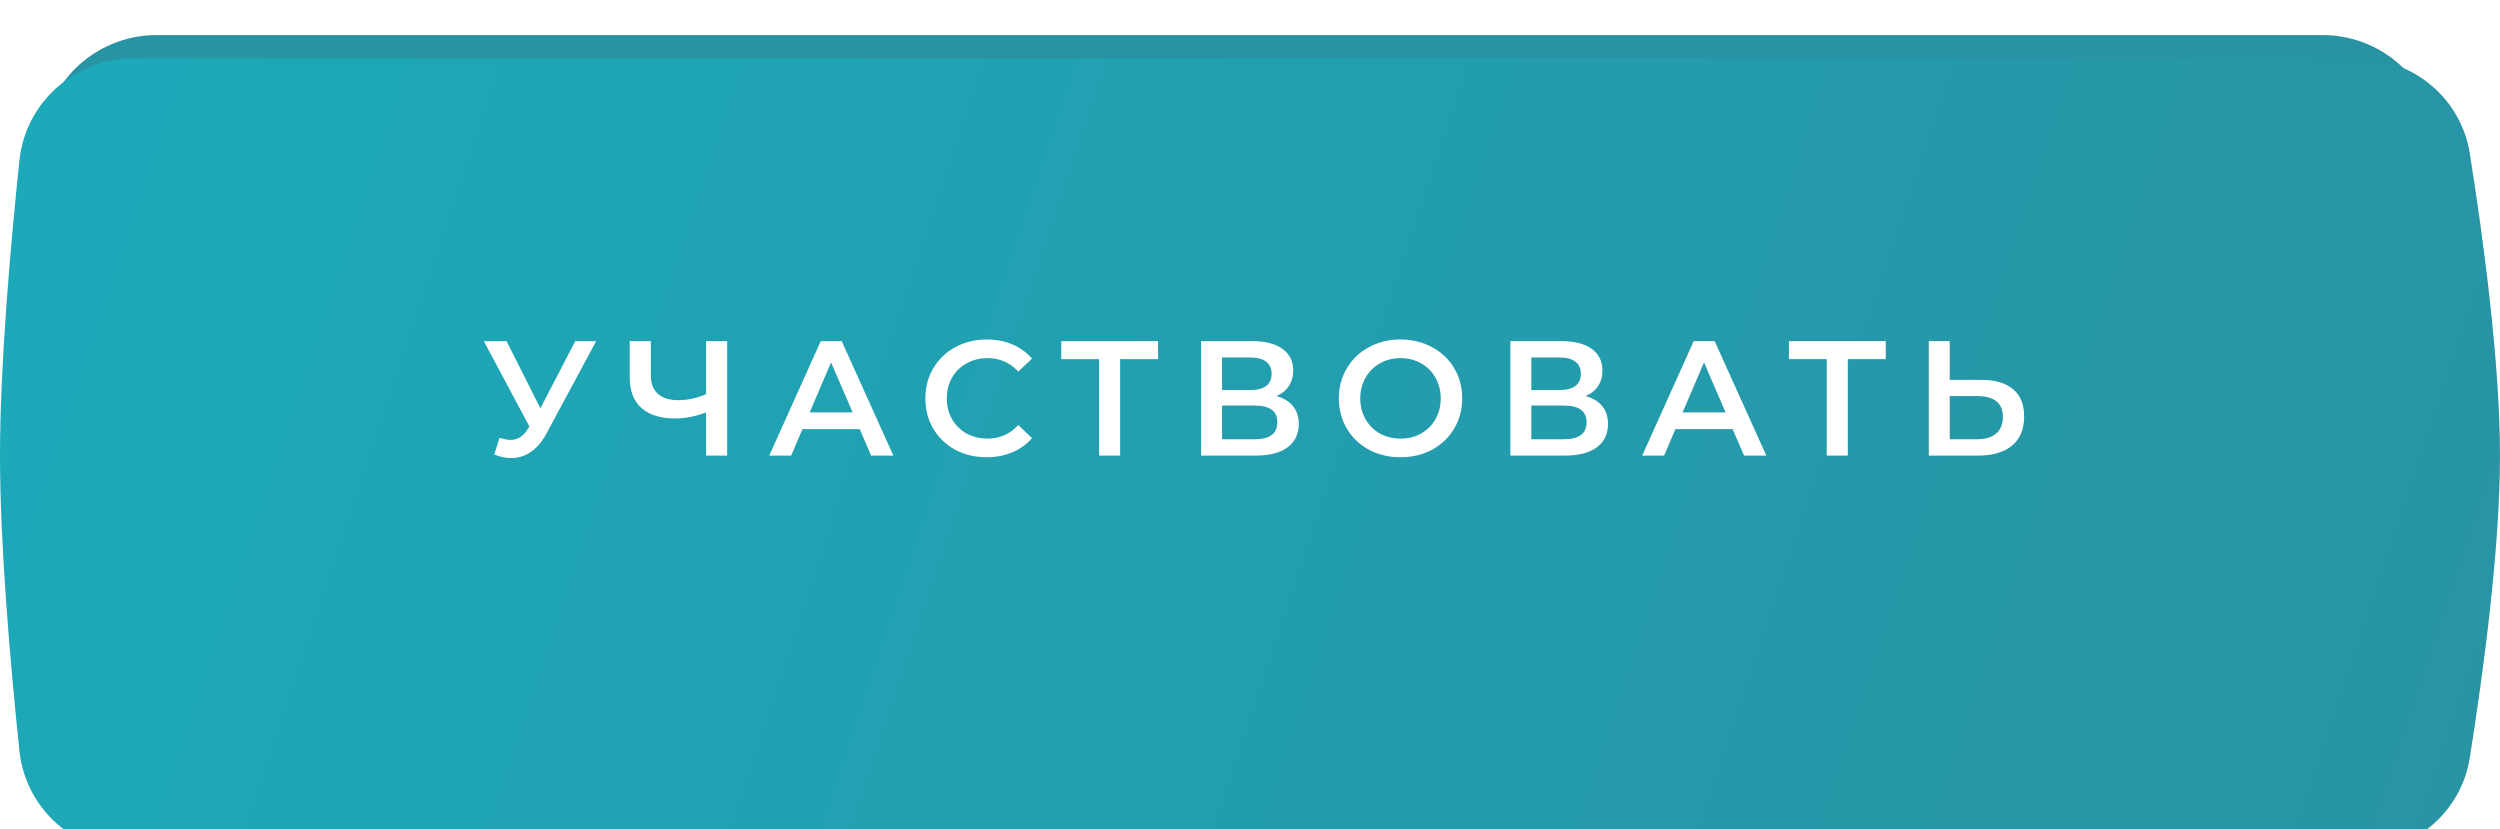
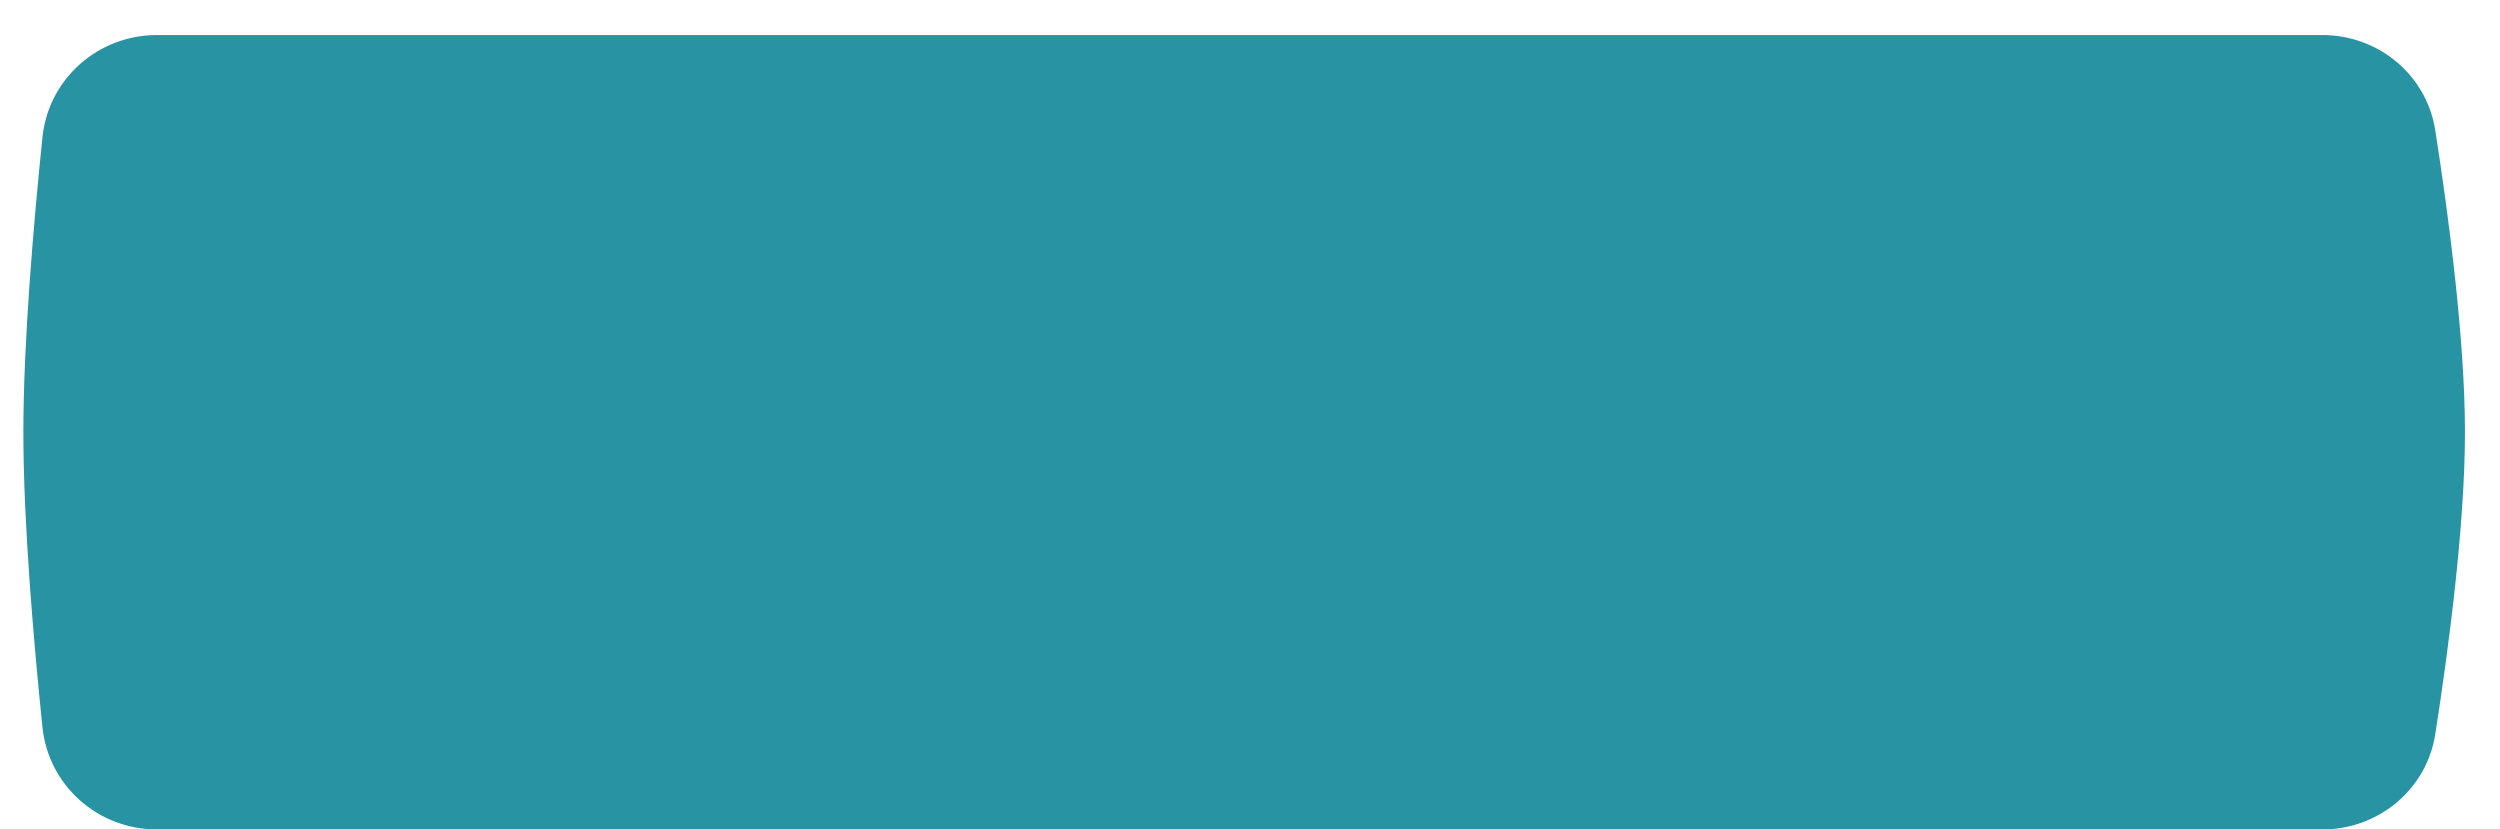
<svg xmlns="http://www.w3.org/2000/svg" width="214" height="71" viewBox="0 0 214 71" fill="none">
  <path d="M3.633 11.754C4.148 6.742 8.395 3 13.433 3H198.794C203.597 3 207.718 6.412 208.46 11.158C209.59 18.39 211 29.013 211 37C211 44.987 209.59 55.61 208.46 62.842C207.718 67.588 203.597 71 198.794 71H13.433C8.395 71 4.148 67.258 3.633 62.246C2.891 55.03 2 44.757 2 37C2 29.243 2.891 18.97 3.633 11.754Z" fill="#2893A3" />
  <g filter="url(#filter0_ii_176_89)">
-     <path d="M1.662 8.734C2.185 3.731 6.428 0 11.458 0H201.755C206.547 0 210.661 3.396 211.413 8.128C212.563 15.361 214 26.002 214 34C214 41.998 212.563 52.639 211.413 59.872C210.661 64.604 206.547 68 201.755 68H11.458C6.428 68 2.185 64.269 1.662 59.266C0.907 52.049 0 41.764 0 34C0 26.236 0.907 15.951 1.662 8.734Z" fill="url(#paint0_linear_176_89)" />
-   </g>
-   <path d="M51.032 29.2L46.776 37.11C46.403 37.81 45.955 38.337 45.432 38.692C44.919 39.037 44.359 39.21 43.752 39.21C43.267 39.21 42.786 39.107 42.31 38.902L42.758 37.474C43.141 37.595 43.458 37.656 43.71 37.656C44.298 37.656 44.783 37.353 45.166 36.746L45.32 36.508L41.414 29.2H43.36L46.258 34.954L49.24 29.2H51.032ZM62.247 29.2V39H60.441V35.304C59.517 35.649 58.639 35.822 57.809 35.822C56.558 35.822 55.592 35.523 54.911 34.926C54.239 34.319 53.903 33.451 53.903 32.322V29.2H55.709V32.126C55.709 32.817 55.91 33.344 56.311 33.708C56.712 34.072 57.286 34.254 58.033 34.254C58.882 34.254 59.685 34.081 60.441 33.736V29.2H62.247ZM73.59 36.732H68.689L67.724 39H65.847L70.257 29.2H72.049L76.474 39H74.57L73.59 36.732ZM72.987 35.304L71.139 31.02L69.305 35.304H72.987ZM84.448 39.14C83.458 39.14 82.562 38.925 81.76 38.496C80.966 38.057 80.341 37.455 79.884 36.69C79.436 35.925 79.212 35.061 79.212 34.1C79.212 33.139 79.44 32.275 79.898 31.51C80.355 30.745 80.98 30.147 81.774 29.718C82.576 29.279 83.472 29.06 84.462 29.06C85.264 29.06 85.997 29.2 86.66 29.48C87.322 29.76 87.882 30.166 88.34 30.698L87.164 31.804C86.454 31.039 85.582 30.656 84.546 30.656C83.874 30.656 83.272 30.805 82.74 31.104C82.208 31.393 81.792 31.799 81.494 32.322C81.195 32.845 81.046 33.437 81.046 34.1C81.046 34.763 81.195 35.355 81.494 35.878C81.792 36.401 82.208 36.811 82.74 37.11C83.272 37.399 83.874 37.544 84.546 37.544C85.582 37.544 86.454 37.157 87.164 36.382L88.34 37.502C87.882 38.034 87.318 38.44 86.646 38.72C85.983 39 85.25 39.14 84.448 39.14ZM99.132 30.74H95.884V39H94.078V30.74H90.844V29.2H99.132V30.74ZM109.256 33.904C109.881 34.072 110.357 34.361 110.684 34.772C111.01 35.173 111.174 35.677 111.174 36.284C111.174 37.143 110.856 37.81 110.222 38.286C109.587 38.762 108.668 39 107.464 39H102.816V29.2H107.198C108.299 29.2 109.158 29.419 109.774 29.858C110.39 30.297 110.698 30.917 110.698 31.72C110.698 32.233 110.572 32.677 110.32 33.05C110.077 33.423 109.722 33.708 109.256 33.904ZM104.608 33.386H107.044C107.632 33.386 108.08 33.269 108.388 33.036C108.696 32.803 108.85 32.457 108.85 32C108.85 31.543 108.696 31.197 108.388 30.964C108.08 30.721 107.632 30.6 107.044 30.6H104.608V33.386ZM107.408 37.6C108.696 37.6 109.34 37.115 109.34 36.144C109.34 35.192 108.696 34.716 107.408 34.716H104.608V37.6H107.408ZM119.883 39.14C118.884 39.14 117.984 38.925 117.181 38.496C116.378 38.057 115.748 37.455 115.291 36.69C114.834 35.915 114.605 35.052 114.605 34.1C114.605 33.148 114.834 32.289 115.291 31.524C115.748 30.749 116.378 30.147 117.181 29.718C117.984 29.279 118.884 29.06 119.883 29.06C120.882 29.06 121.782 29.279 122.585 29.718C123.388 30.147 124.018 30.745 124.475 31.51C124.932 32.275 125.161 33.139 125.161 34.1C125.161 35.061 124.932 35.925 124.475 36.69C124.018 37.455 123.388 38.057 122.585 38.496C121.782 38.925 120.882 39.14 119.883 39.14ZM119.883 37.544C120.536 37.544 121.124 37.399 121.647 37.11C122.17 36.811 122.58 36.401 122.879 35.878C123.178 35.346 123.327 34.753 123.327 34.1C123.327 33.447 123.178 32.859 122.879 32.336C122.58 31.804 122.17 31.393 121.647 31.104C121.124 30.805 120.536 30.656 119.883 30.656C119.23 30.656 118.642 30.805 118.119 31.104C117.596 31.393 117.186 31.804 116.887 32.336C116.588 32.859 116.439 33.447 116.439 34.1C116.439 34.753 116.588 35.346 116.887 35.878C117.186 36.401 117.596 36.811 118.119 37.11C118.642 37.399 119.23 37.544 119.883 37.544ZM135.727 33.904C136.353 34.072 136.829 34.361 137.155 34.772C137.482 35.173 137.645 35.677 137.645 36.284C137.645 37.143 137.328 37.81 136.693 38.286C136.059 38.762 135.139 39 133.935 39H129.287V29.2H133.669C134.771 29.2 135.629 29.419 136.245 29.858C136.861 30.297 137.169 30.917 137.169 31.72C137.169 32.233 137.043 32.677 136.791 33.05C136.549 33.423 136.194 33.708 135.727 33.904ZM131.079 33.386H133.515C134.103 33.386 134.551 33.269 134.859 33.036C135.167 32.803 135.321 32.457 135.321 32C135.321 31.543 135.167 31.197 134.859 30.964C134.551 30.721 134.103 30.6 133.515 30.6H131.079V33.386ZM133.879 37.6C135.167 37.6 135.811 37.115 135.811 36.144C135.811 35.192 135.167 34.716 133.879 34.716H131.079V37.6H133.879ZM148.314 36.732H143.414L142.448 39H140.572L144.982 29.2H146.774L151.198 39H149.294L148.314 36.732ZM147.712 35.304L145.864 31.02L144.03 35.304H147.712ZM161.421 30.74H158.173V39H156.367V30.74H153.133V29.2H161.421V30.74ZM169.613 32.518C170.789 32.518 171.689 32.784 172.315 33.316C172.949 33.839 173.267 34.618 173.267 35.654C173.267 36.737 172.921 37.567 172.231 38.146C171.54 38.715 170.569 39 169.319 39H165.105V29.2H166.897V32.518H169.613ZM169.235 37.6C169.944 37.6 170.49 37.437 170.873 37.11C171.255 36.783 171.447 36.307 171.447 35.682C171.447 34.497 170.709 33.904 169.235 33.904H166.897V37.6H169.235Z" fill="white" />
+     </g>
  <defs>
    <filter id="filter0_ii_176_89" x="0" y="-5" width="214" height="83" filterUnits="userSpaceOnUse" color-interpolation-filters="sRGB">
      <feFlood flood-opacity="0" result="BackgroundImageFix" />
      <feBlend mode="normal" in="SourceGraphic" in2="BackgroundImageFix" result="shape" />
      <feColorMatrix in="SourceAlpha" type="matrix" values="0 0 0 0 0 0 0 0 0 0 0 0 0 0 0 0 0 0 127 0" result="hardAlpha" />
      <feOffset dy="10" />
      <feGaussianBlur stdDeviation="5" />
      <feComposite in2="hardAlpha" operator="arithmetic" k2="-1" k3="1" />
      <feColorMatrix type="matrix" values="0 0 0 0 1 0 0 0 0 1 0 0 0 0 1 0 0 0 0.1 0" />
      <feBlend mode="normal" in2="shape" result="effect1_innerShadow_176_89" />
      <feColorMatrix in="SourceAlpha" type="matrix" values="0 0 0 0 0 0 0 0 0 0 0 0 0 0 0 0 0 0 127 0" result="hardAlpha" />
      <feOffset dy="-5" />
      <feGaussianBlur stdDeviation="5" />
      <feComposite in2="hardAlpha" operator="arithmetic" k2="-1" k3="1" />
      <feColorMatrix type="matrix" values="0 0 0 0 1 0 0 0 0 1 0 0 0 0 1 0 0 0 0.1 0" />
      <feBlend mode="normal" in2="effect1_innerShadow_176_89" result="effect2_innerShadow_176_89" />
    </filter>
    <linearGradient id="paint0_linear_176_89" x1="7" y1="1.35775e-06" x2="211.545" y2="68" gradientUnits="userSpaceOnUse">
      <stop stop-color="#1CA9B9" />
      <stop offset="1" stop-color="#2893A3" />
    </linearGradient>
  </defs>
</svg>